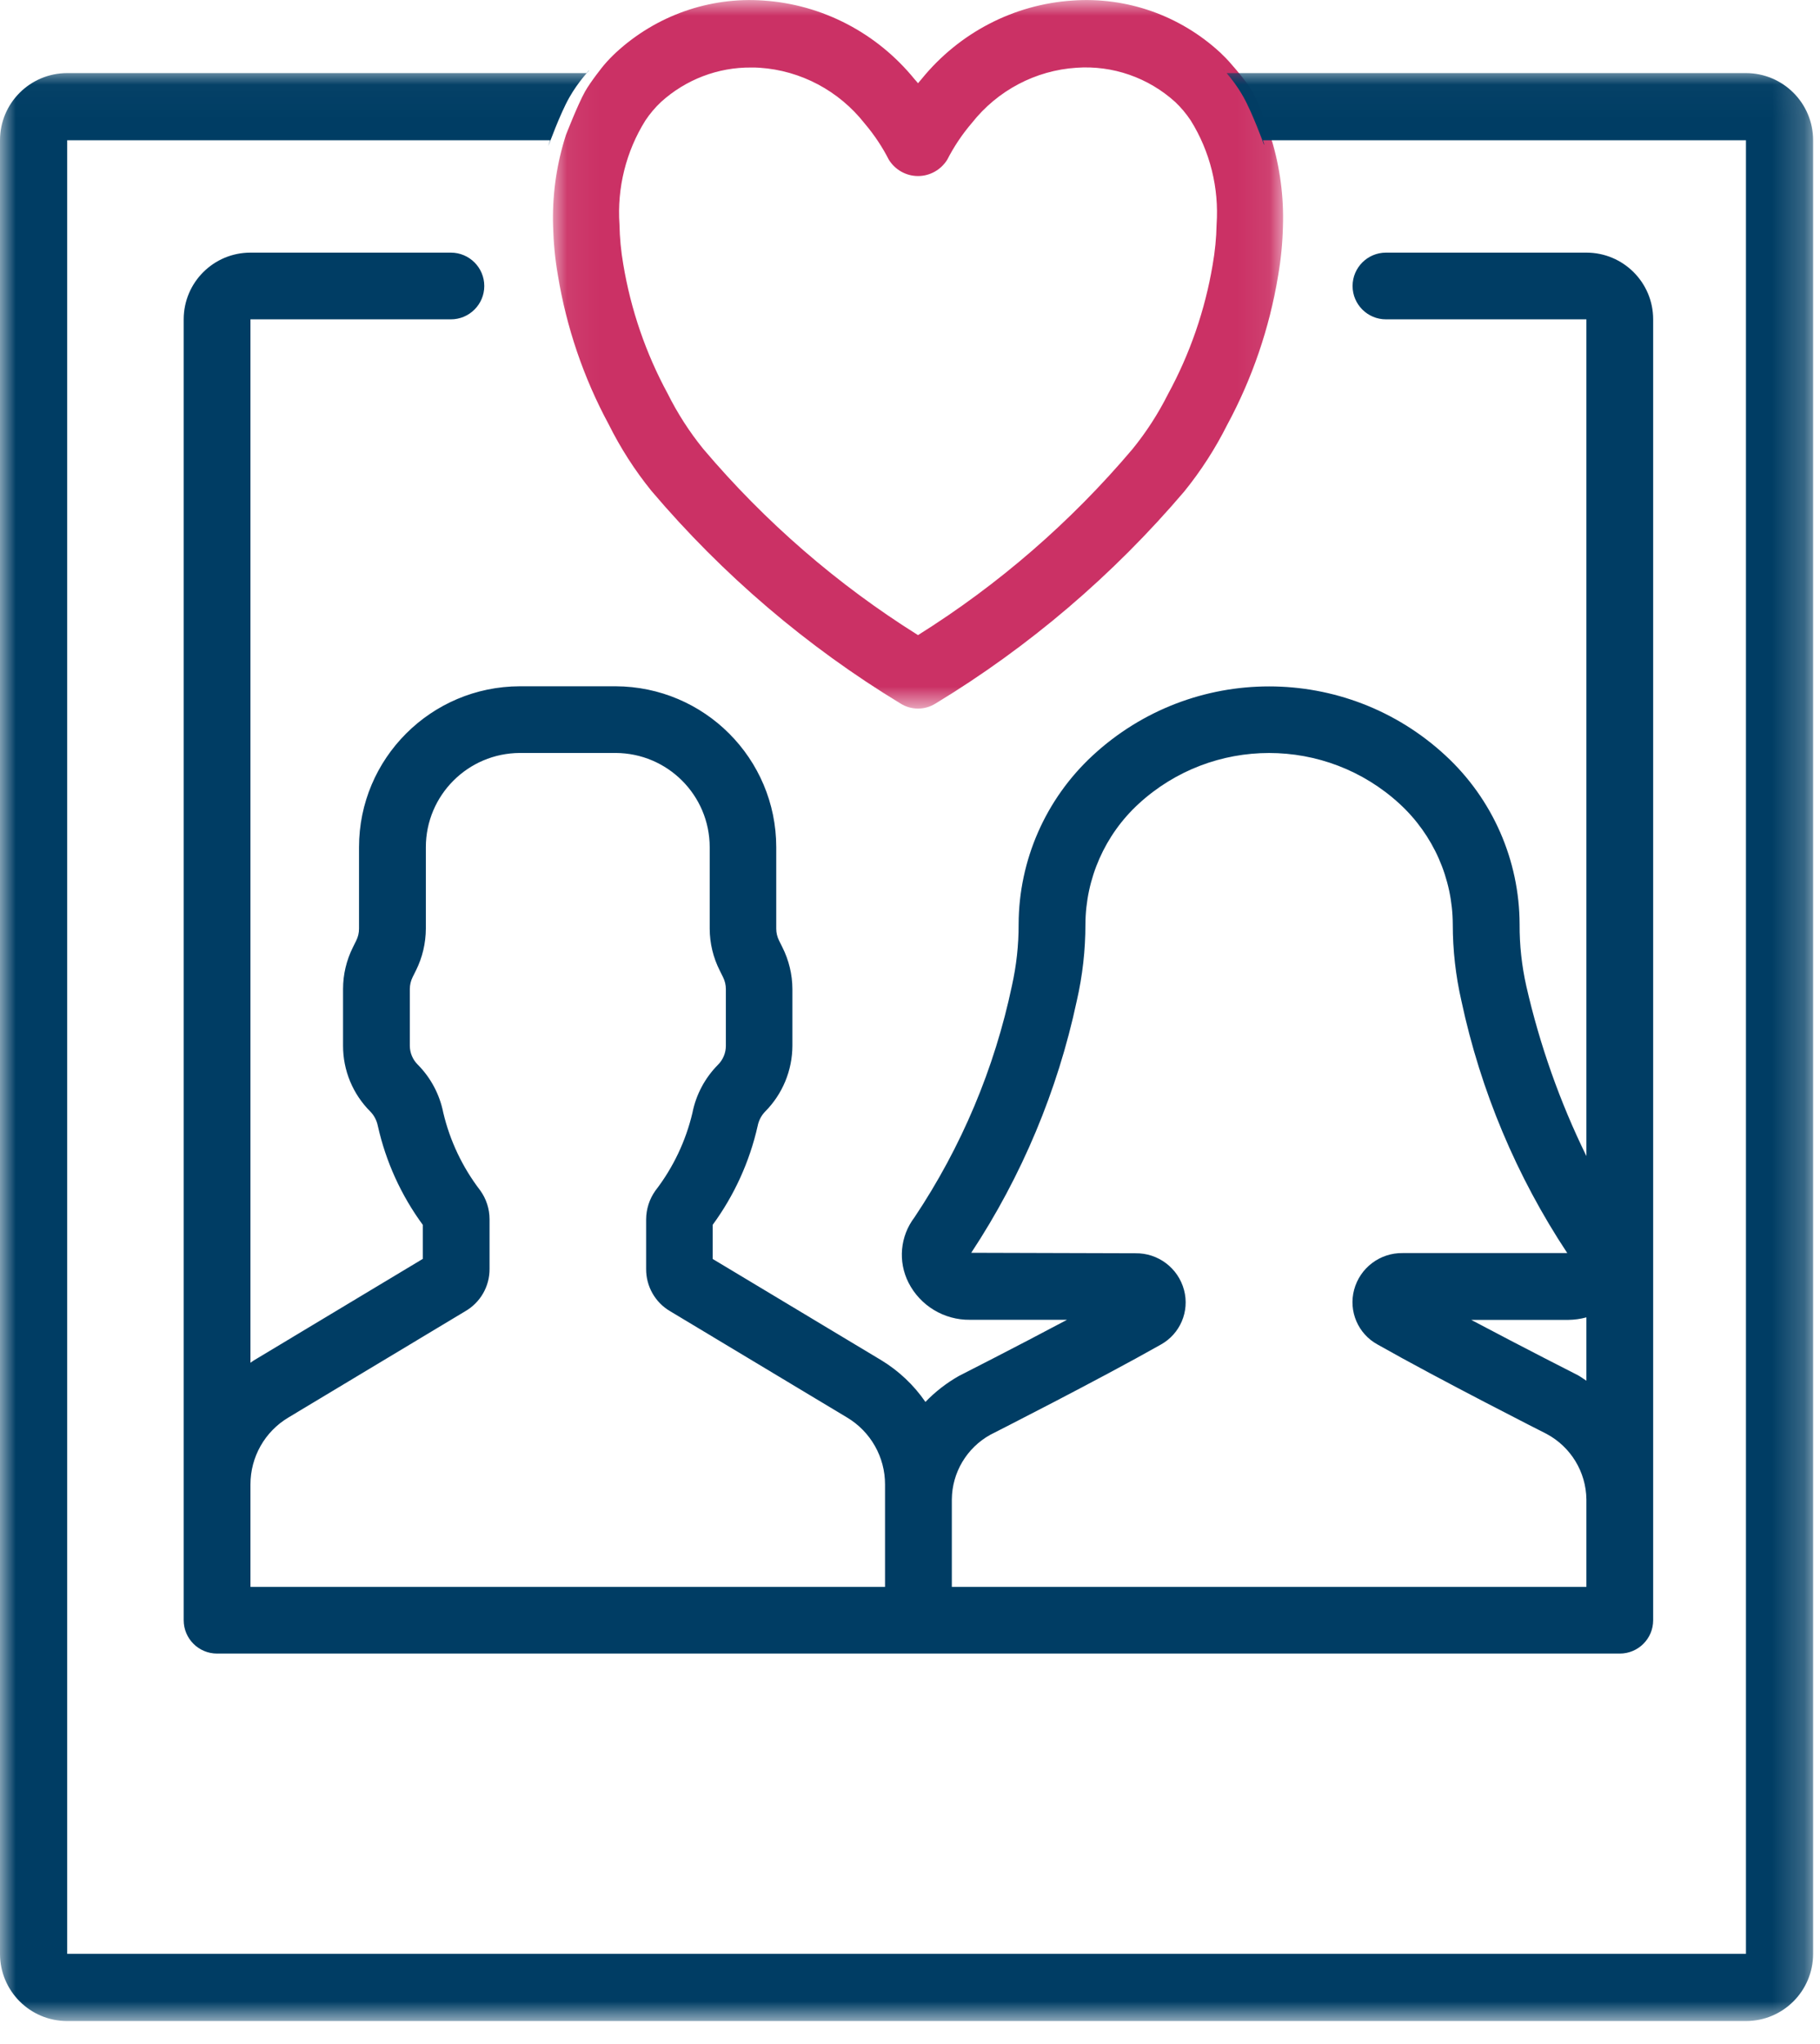
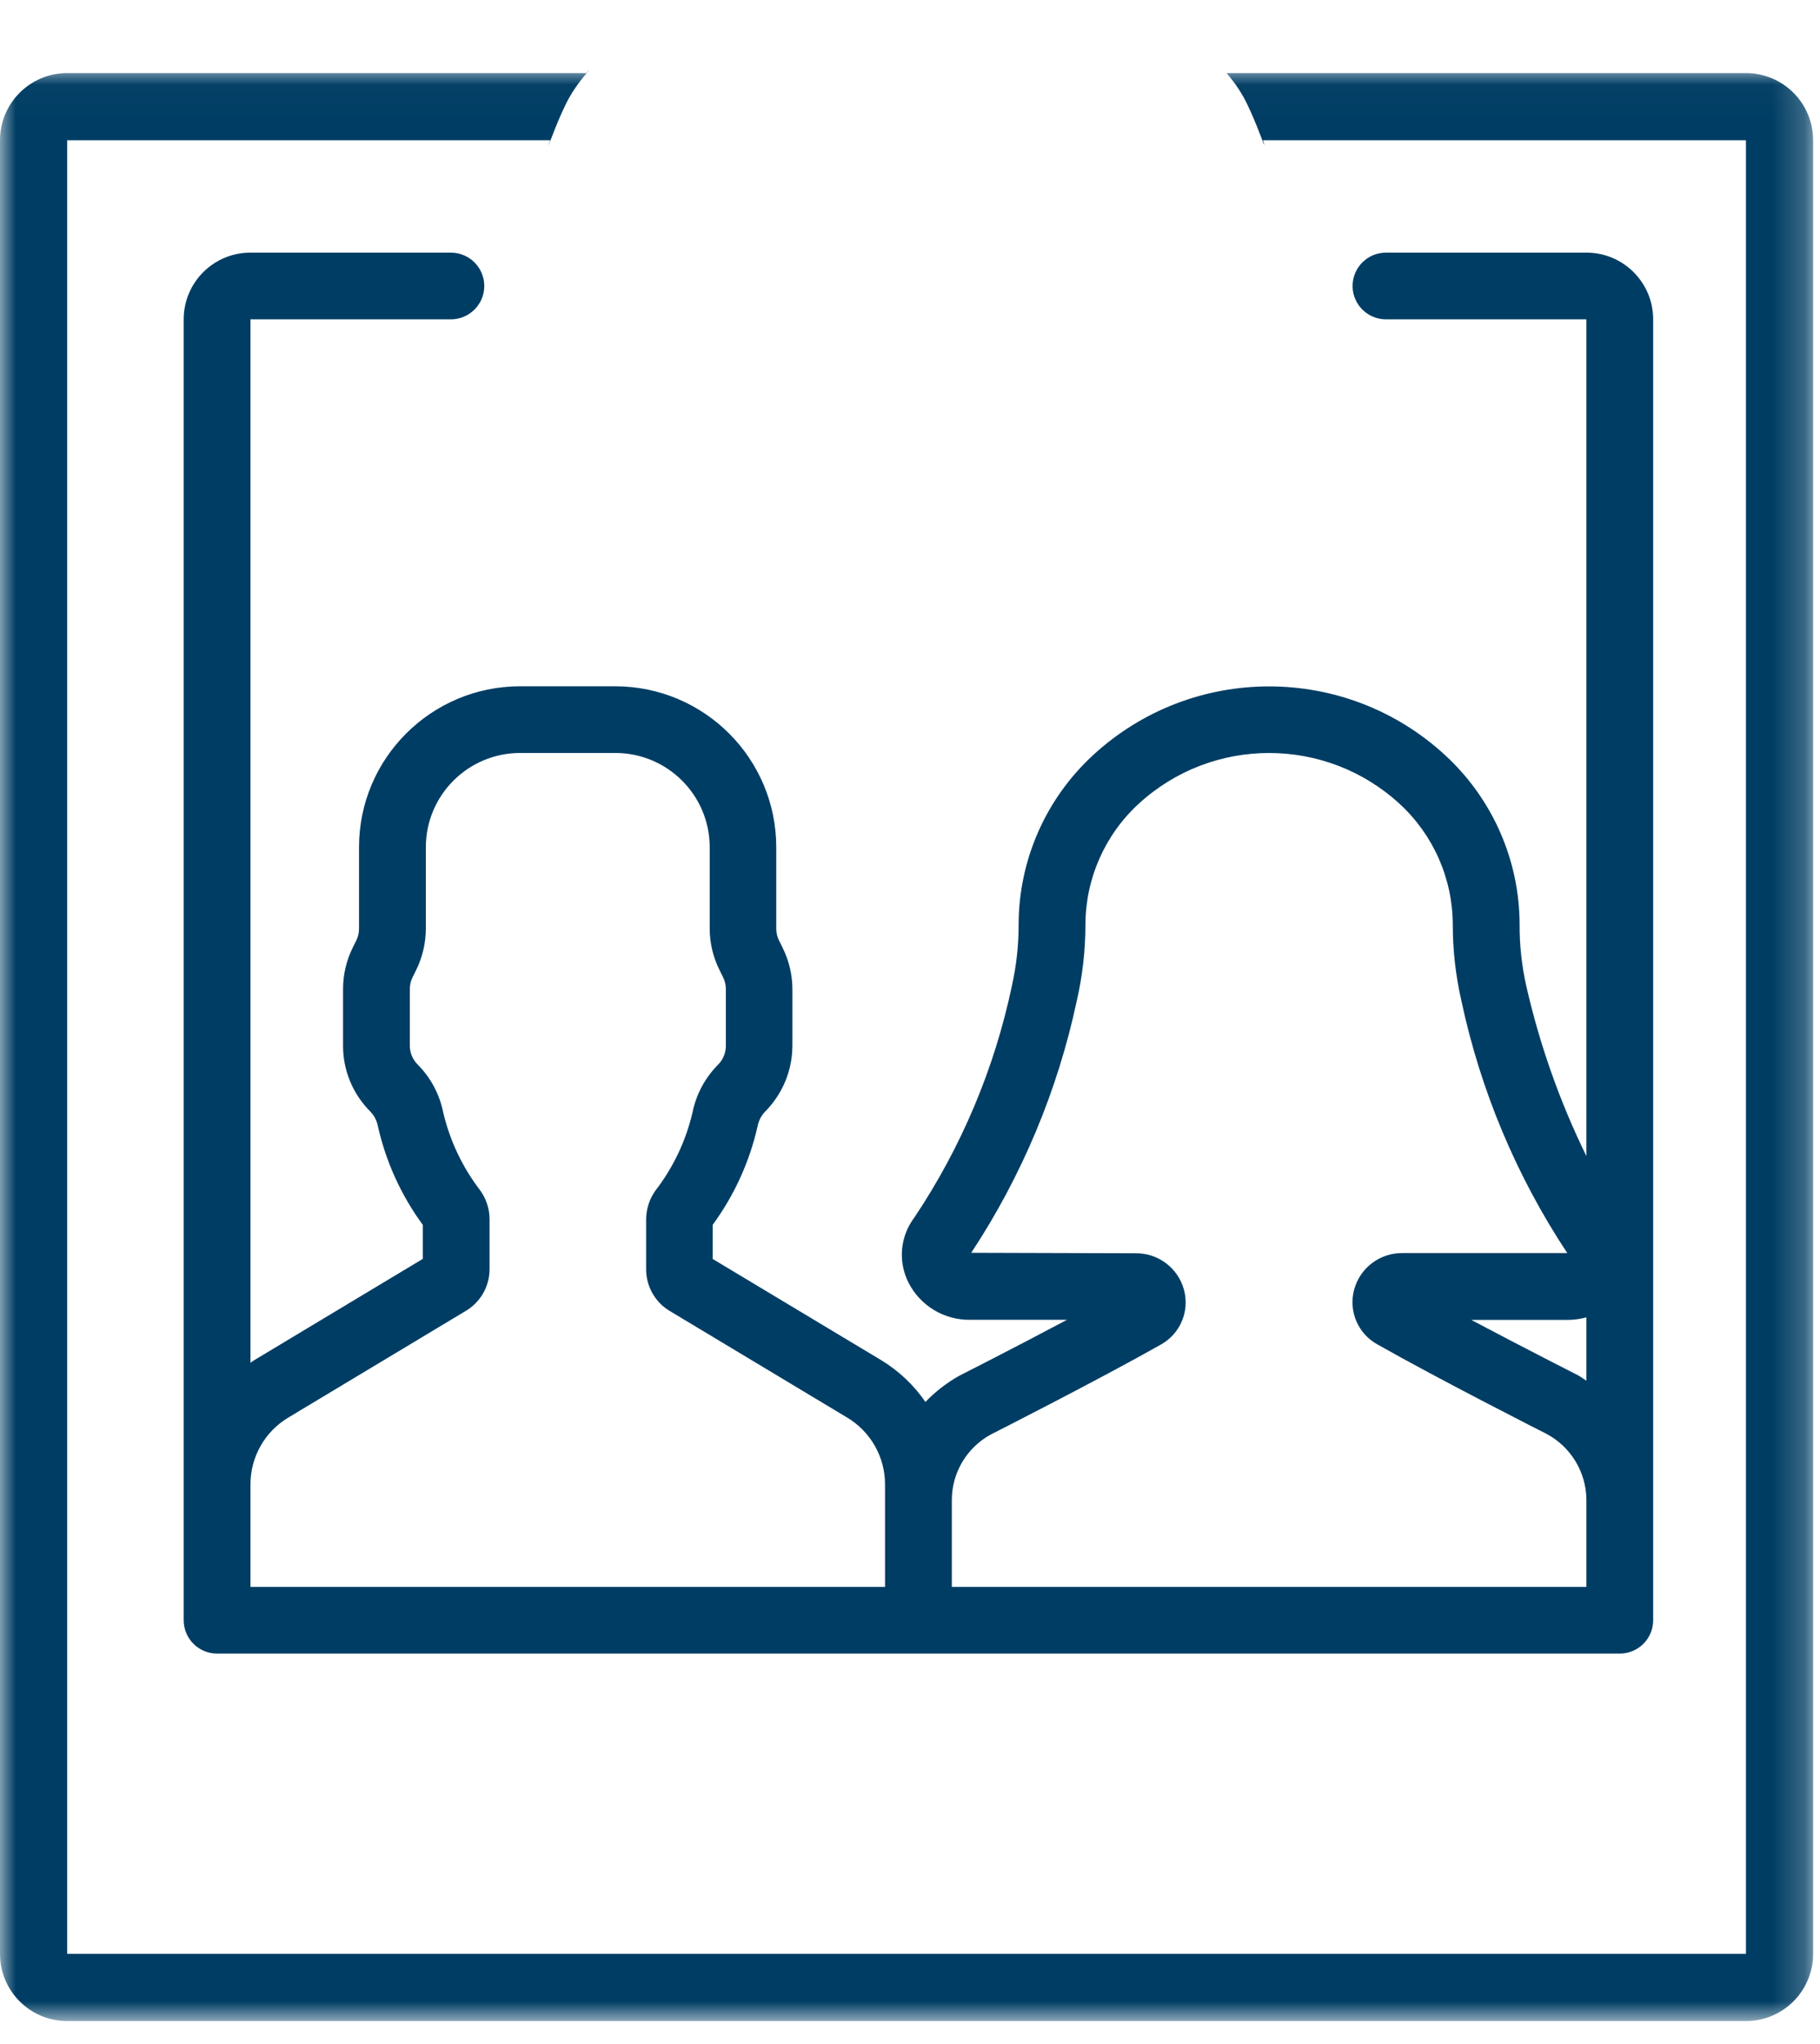
<svg xmlns="http://www.w3.org/2000/svg" xmlns:xlink="http://www.w3.org/1999/xlink" width="57px" height="64px" viewBox="0 0 57 64" version="1.1">
  <title>Group 10 Copy</title>
  <desc>Created with Sketch.</desc>
  <defs>
    <polygon id="path-1" points="0.06 0.002 22.927 0.002 22.927 22.187 0.06 22.187" />
    <polygon id="path-3" points="0 0.022 56.784 0.022 56.784 61.124 0 61.124" />
  </defs>
  <g id="Desktop" stroke="none" stroke-width="1" fill="none" fill-rule="evenodd">
    <g id="Homepage-Copy" transform="translate(-392, -1038)">
      <g id="Group-12" transform="translate(368, 1038)">
        <g id="Group-11">
          <g id="Group-10-Copy" transform="translate(24, 0)">
            <g id="Group-9">
              <g id="Group-3" transform="translate(17.258, 0)">
                <mask id="mask-2" fill="white">
                  <use xlink:href="#path-1" />
                </mask>
                <g id="Clip-2" />
-                 <path d="M20.844,7.029 C20.836,7.453 20.794,7.874 20.721,8.29 C20.482,9.712 20.009,11.08 19.322,12.341 C19.014,12.955 18.64,13.533 18.208,14.064 C16.277,16.345 14.012,18.308 11.493,19.886 C8.969,18.306 6.7,16.339 4.766,14.055 C4.333,13.521 3.96,12.941 3.652,12.324 C2.967,11.062 2.497,9.692 2.261,8.27 C2.19,7.86 2.151,7.446 2.143,7.029 C2.064,5.884 2.348,4.742 2.955,3.772 C3.096,3.561 3.259,3.367 3.443,3.194 C4.221,2.489 5.229,2.104 6.271,2.114 C6.358,2.114 6.444,2.114 6.531,2.121 C7.821,2.207 9.017,2.841 9.824,3.869 C10.118,4.216 10.372,4.595 10.579,5.001 C10.777,5.319 11.122,5.512 11.493,5.512 C11.865,5.512 12.209,5.319 12.408,5.001 C12.62,4.587 12.879,4.201 13.18,3.85 C13.984,2.831 15.174,2.204 16.456,2.121 C17.588,2.041 18.705,2.429 19.551,3.196 C19.734,3.37 19.895,3.563 20.034,3.772 C20.639,4.742 20.923,5.884 20.844,7.029 M22.562,4.357 C22.55,4.314 22.535,4.27 22.522,4.227 C22.522,4.227 22.218,3.319 21.977,2.884 C21.814,2.592 21.397,2.114 21.397,2.114 C21.381,2.097 21.369,2.082 21.356,2.068 C21.339,2.046 21.321,2.025 21.302,2.004 C21.195,1.879 21.079,1.759 20.958,1.646 C19.7,0.485 18.029,-0.103 16.334,0.017 C14.495,0.137 12.786,1.024 11.61,2.468 C11.571,2.513 11.532,2.559 11.493,2.606 C11.46,2.566 11.426,2.525 11.39,2.487 C10.212,1.034 8.499,0.141 6.652,0.017 C4.963,-0.102 3.297,0.484 2.039,1.64 C1.907,1.762 1.78,1.894 1.663,2.031 C1.637,2.058 1.239,2.556 1.063,2.869 C0.831,3.286 0.466,4.227 0.466,4.227 C0.449,4.281 0.432,4.337 0.415,4.392 C0.154,5.262 0.036,6.171 0.064,7.08 C0.077,7.593 0.125,8.104 0.213,8.61 C0.481,10.249 1.019,11.831 1.807,13.289 C2.176,14.03 2.624,14.728 3.144,15.37 C5.376,18 8.011,20.247 10.944,22.028 C11.28,22.24 11.706,22.24 12.042,22.028 C14.972,20.251 17.602,18.008 19.835,15.384 C20.351,14.746 20.799,14.053 21.169,13.316 C21.957,11.859 22.499,10.279 22.77,8.639 C22.859,8.127 22.91,7.607 22.922,7.086 C22.952,6.163 22.83,5.24 22.562,4.357" id="Fill-1" fill="#CB3165" mask="url(#mask-2)" />
              </g>
              <g id="Group-6" transform="translate(0, 2.157)">
                <mask id="mask-4" fill="white">
                  <use xlink:href="#path-3" />
                </mask>
                <g id="Clip-5" />
                <path d="M38.375,0.086 C38.358,0.064 38.339,0.043 38.32,0.022 L38.317,0.025 C38.318,0.025 38.339,0.047 38.375,0.086 M54.681,0.132 L38.416,0.132 C38.534,0.269 38.745,0.53 38.937,0.869 C39.225,1.378 39.58,2.357 39.584,2.367 L39.595,2.364 C39.581,2.321 39.568,2.277 39.554,2.234 L54.681,2.234 L54.681,59.02 L2.104,59.02 L2.104,2.234 L17.231,2.234 C17.214,2.288 17.197,2.344 17.179,2.398 L17.181,2.398 C17.184,2.39 17.539,1.409 17.828,0.9 C18.115,0.393 18.445,0.058 18.448,0.055 L18.441,0.049 C18.417,0.076 18.393,0.104 18.37,0.132 L2.104,0.132 C0.941,0.132 -1.23229911e-05,1.073 -1.23229911e-05,2.234 L-1.23229911e-05,59.02 C-1.23229911e-05,60.182 0.941,61.124 2.104,61.124 L54.681,61.124 C55.843,61.124 56.784,60.182 56.784,59.02 L56.784,2.234 C56.784,1.073 55.843,0.132 54.681,0.132" id="Fill-4" fill="#003D64" mask="url(#mask-4)" />
              </g>
              <path d="M49.684,43.232 C49.597,43.176 49.515,43.115 49.424,43.063 C49.4,43.051 47.729,42.203 46.077,41.327 L49.119,41.327 C49.309,41.324 49.499,41.299 49.684,41.248 L49.684,43.232 Z M49.684,49.687 L29.81,49.687 L29.81,46.949 C29.817,46.107 30.278,45.333 31.015,44.924 C31.153,44.854 34.407,43.203 36.349,42.104 C36.959,41.77 37.262,41.062 37.082,40.39 C36.899,39.704 36.272,39.23 35.561,39.241 L30.418,39.226 C32.001,36.825 33.123,34.151 33.723,31.338 C33.904,30.553 33.994,29.747 33.994,28.941 C34.001,27.507 34.604,26.14 35.659,25.17 C37.97,23.046 41.524,23.046 43.835,25.17 C44.89,26.14 45.493,27.507 45.499,28.941 C45.499,29.747 45.589,30.55 45.769,31.337 C46.37,34.153 47.495,36.832 49.085,39.235 L43.93,39.235 C43.219,39.224 42.592,39.698 42.409,40.384 C42.229,41.055 42.532,41.764 43.142,42.097 C45.085,43.198 48.341,44.849 48.435,44.896 C49.195,45.301 49.674,46.089 49.684,46.949 L49.684,49.687 Z M27.718,49.687 L7.844,49.687 L7.844,46.483 C7.842,45.621 8.294,44.822 9.035,44.382 L14.566,41.059 C15.044,40.786 15.337,40.277 15.332,39.726 L15.332,38.174 C15.331,37.85 15.229,37.534 15.038,37.271 C14.485,36.55 14.09,35.72 13.882,34.836 C13.769,34.267 13.49,33.743 13.08,33.331 C12.924,33.175 12.835,32.962 12.835,32.741 L12.835,30.966 C12.836,30.837 12.866,30.709 12.924,30.593 L13.028,30.384 C13.23,29.979 13.335,29.531 13.337,29.078 L13.337,26.527 C13.338,24.901 14.654,23.582 16.283,23.576 L19.279,23.576 C20.908,23.581 22.226,24.901 22.227,26.527 L22.227,29.08 C22.228,29.534 22.336,29.982 22.541,30.387 L22.645,30.597 C22.703,30.713 22.733,30.841 22.733,30.971 L22.733,32.747 C22.733,32.967 22.645,33.18 22.488,33.337 C22.079,33.749 21.799,34.273 21.686,34.844 C21.477,35.73 21.081,36.562 20.524,37.283 C20.338,37.545 20.238,37.858 20.236,38.179 L20.236,39.732 C20.232,40.275 20.518,40.782 20.989,41.056 L26.533,44.386 C27.27,44.828 27.721,45.625 27.718,46.483 L27.718,49.687 Z M49.684,7.91 L43.408,7.91 C42.83,7.91 42.361,8.378 42.361,8.955 C42.361,9.532 42.83,9.999 43.408,9.999 L49.684,9.999 L49.684,36.198 C48.852,34.501 48.221,32.714 47.801,30.872 C47.659,30.239 47.589,29.593 47.592,28.944 C47.588,26.936 46.747,25.019 45.27,23.655 C42.154,20.771 37.339,20.771 34.222,23.655 C32.748,25.018 31.907,26.933 31.902,28.941 C31.904,29.588 31.833,30.233 31.692,30.865 C31.147,33.456 30.11,35.918 28.638,38.119 C28.19,38.709 28.119,39.499 28.453,40.16 C28.819,40.882 29.567,41.335 30.378,41.324 L33.418,41.324 C31.766,42.203 30.084,43.055 30.029,43.084 C29.644,43.303 29.291,43.576 28.983,43.896 C28.621,43.369 28.151,42.925 27.604,42.592 L22.32,39.419 L22.32,38.351 C22.998,37.426 23.477,36.372 23.729,35.254 C23.762,35.086 23.843,34.929 23.962,34.806 C24.508,34.257 24.815,33.516 24.817,32.741 L24.817,30.966 C24.815,30.512 24.707,30.065 24.503,29.659 L24.399,29.45 C24.341,29.335 24.311,29.207 24.311,29.079 L24.311,26.527 C24.31,23.75 22.06,21.497 19.279,21.488 L16.283,21.488 C13.5,21.493 11.244,23.748 11.244,26.527 L11.244,29.08 C11.244,29.21 11.214,29.337 11.156,29.452 L11.052,29.662 C10.85,30.067 10.744,30.513 10.744,30.966 L10.744,32.741 C10.742,33.517 11.051,34.26 11.601,34.807 C11.72,34.929 11.799,35.085 11.833,35.252 C12.083,36.371 12.562,37.426 13.241,38.351 L13.241,39.417 L7.956,42.592 C7.916,42.615 7.882,42.645 7.844,42.669 L7.844,9.999 L14.12,9.999 C14.697,9.999 15.167,9.532 15.167,8.955 C15.167,8.378 14.697,7.91 14.12,7.91 L7.844,7.91 C6.689,7.91 5.753,8.845 5.753,9.999 L5.753,50.731 C5.753,51.308 6.221,51.775 6.798,51.775 L50.73,51.775 C51.307,51.775 51.775,51.308 51.775,50.731 L51.775,9.999 C51.775,8.845 50.839,7.91 49.684,7.91 Z" id="Fill-7" fill="#003D64" />
            </g>
          </g>
        </g>
      </g>
    </g>
  </g>
</svg>